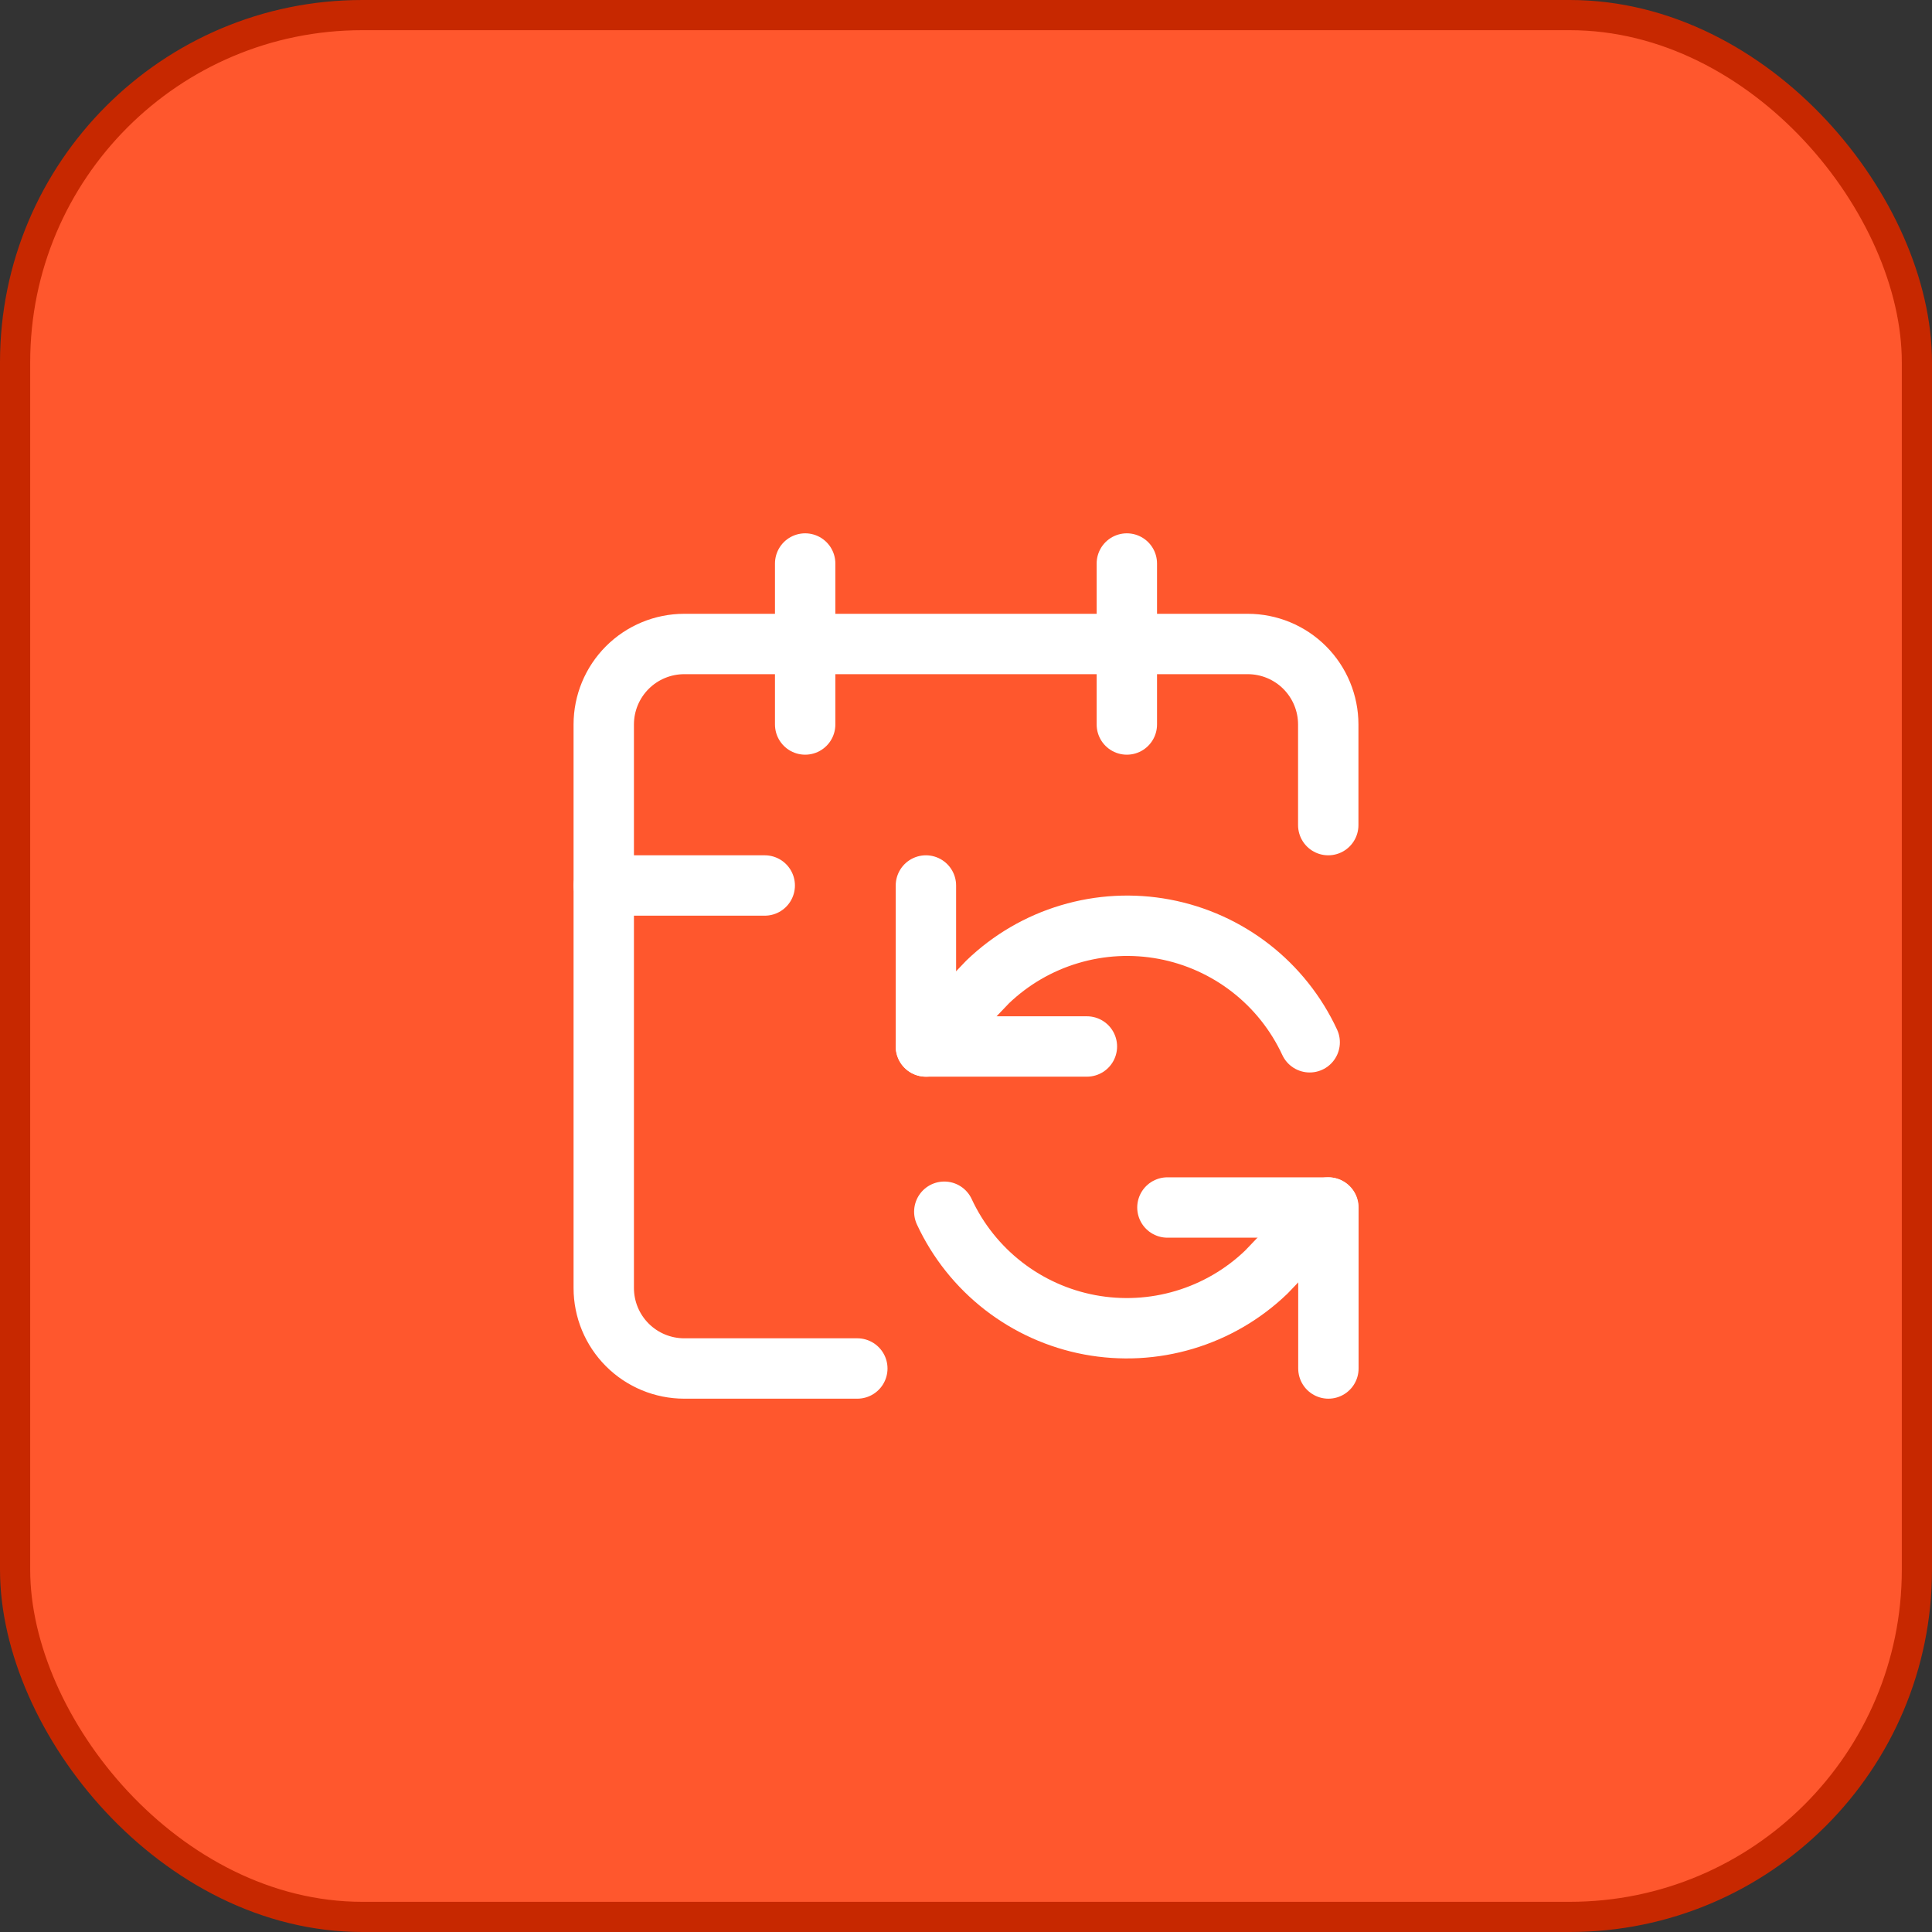
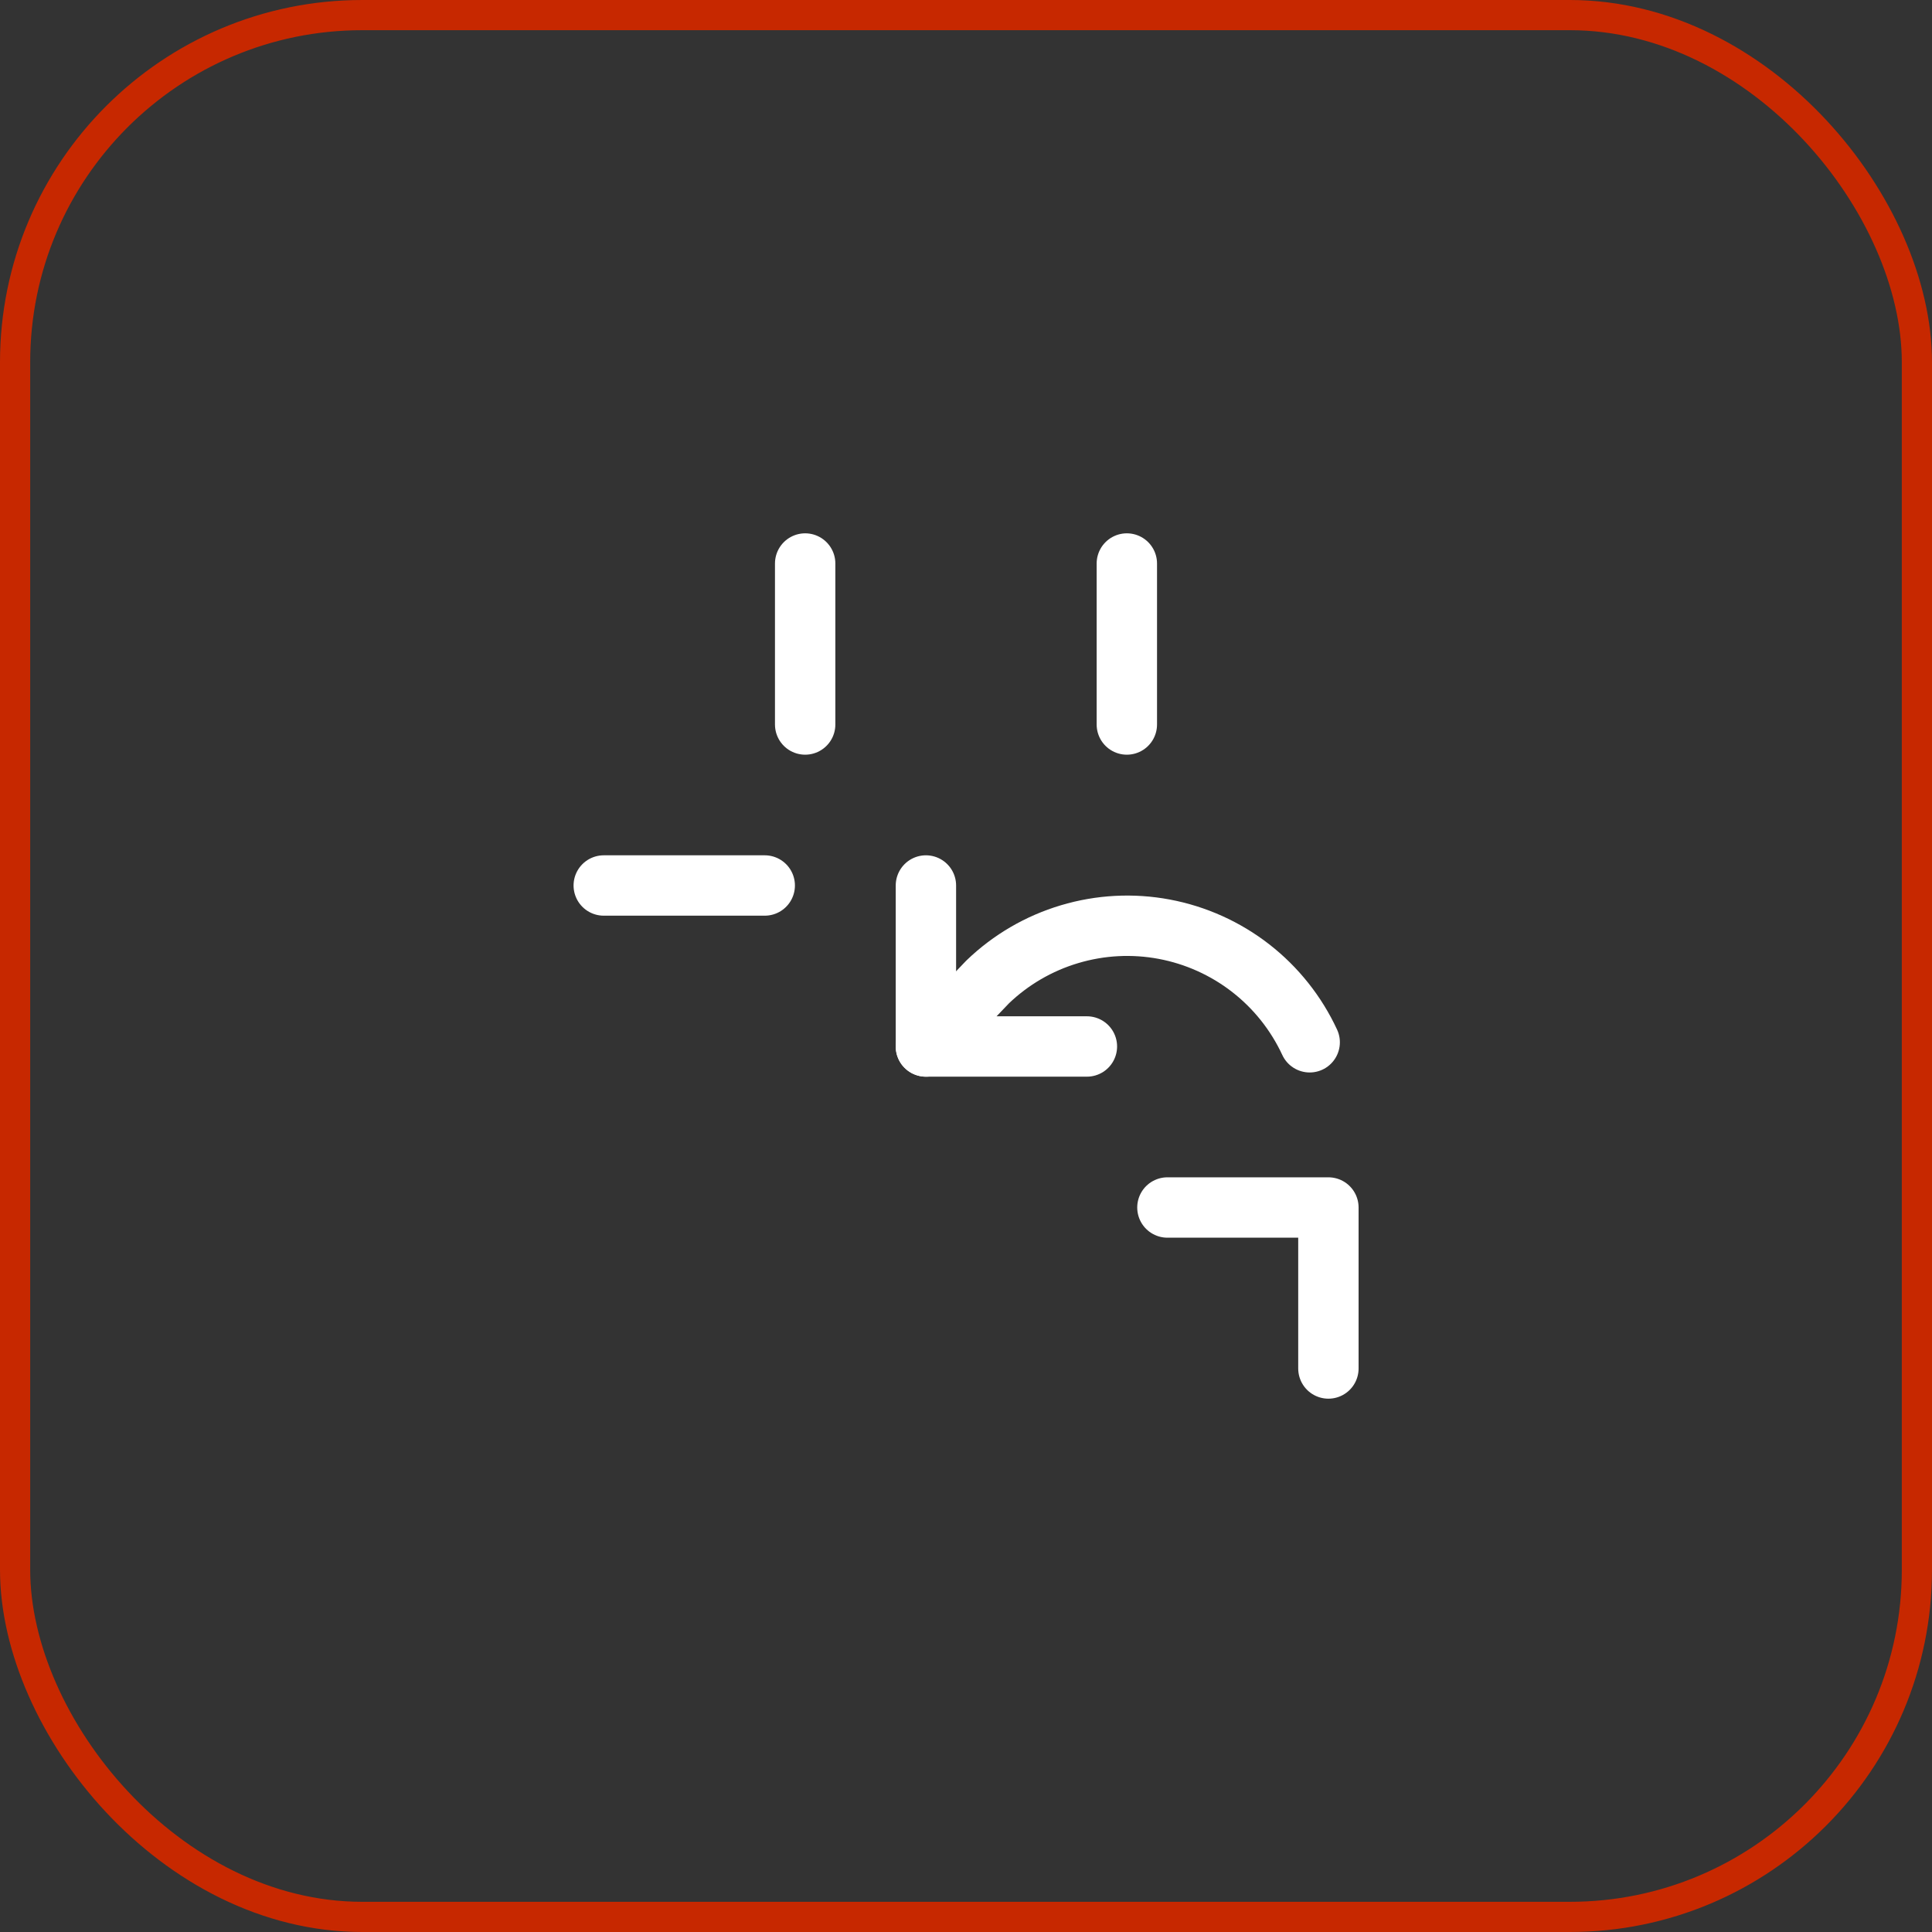
<svg xmlns="http://www.w3.org/2000/svg" width="64" height="64" viewBox="0 0 64 64" fill="none">
  <rect x="0" y="0" width="64" height="64" fill="#333333" stroke="none" />
-   <rect x="0.5" y="0.5" width="63" height="63" rx="11.5" fill="#FF572D" />
  <rect x="0.5" y="0.5" width="63" height="63" rx="11.5" stroke="#C72800" />
  <path d="M30.672 29.333V34.666H36.005" stroke="white" stroke-width="2" stroke-linecap="round" stroke-linejoin="round" />
  <path d="M30.672 34.667L32.718 32.527C33.484 31.791 34.414 31.249 35.431 30.946C36.448 30.642 37.523 30.585 38.567 30.781C39.61 30.977 40.592 31.419 41.43 32.07C42.268 32.722 42.938 33.564 43.385 34.527" stroke="white" stroke-width="2" stroke-linecap="round" stroke-linejoin="round" />
  <path d="M37.328 18.667V24" stroke="white" stroke-width="2" stroke-linecap="round" stroke-linejoin="round" />
-   <path d="M43.995 40L41.948 42.14C41.182 42.876 40.252 43.418 39.235 43.721C38.218 44.025 37.143 44.081 36.1 43.886C35.056 43.69 34.075 43.248 33.237 42.597C32.399 41.945 31.728 41.103 31.281 40.14" stroke="white" stroke-width="2" stroke-linecap="round" stroke-linejoin="round" />
  <path d="M44.005 45.333V40H38.672" stroke="white" stroke-width="2" stroke-linecap="round" stroke-linejoin="round" />
-   <path d="M44 27.333V24C44 23.292 43.719 22.614 43.219 22.114C42.719 21.614 42.041 21.333 41.333 21.333H22.667C21.959 21.333 21.281 21.614 20.781 22.114C20.281 22.614 20 23.292 20 24V42.666C20 43.374 20.281 44.052 20.781 44.552C21.281 45.052 21.959 45.333 22.667 45.333H28.4" stroke="white" stroke-width="2" stroke-linecap="round" stroke-linejoin="round" />
  <path d="M20 29.333H25.333" stroke="white" stroke-width="2" stroke-linecap="round" stroke-linejoin="round" />
  <path d="M26.672 18.667V24" stroke="white" stroke-width="2" stroke-linecap="round" stroke-linejoin="round" />
</svg>